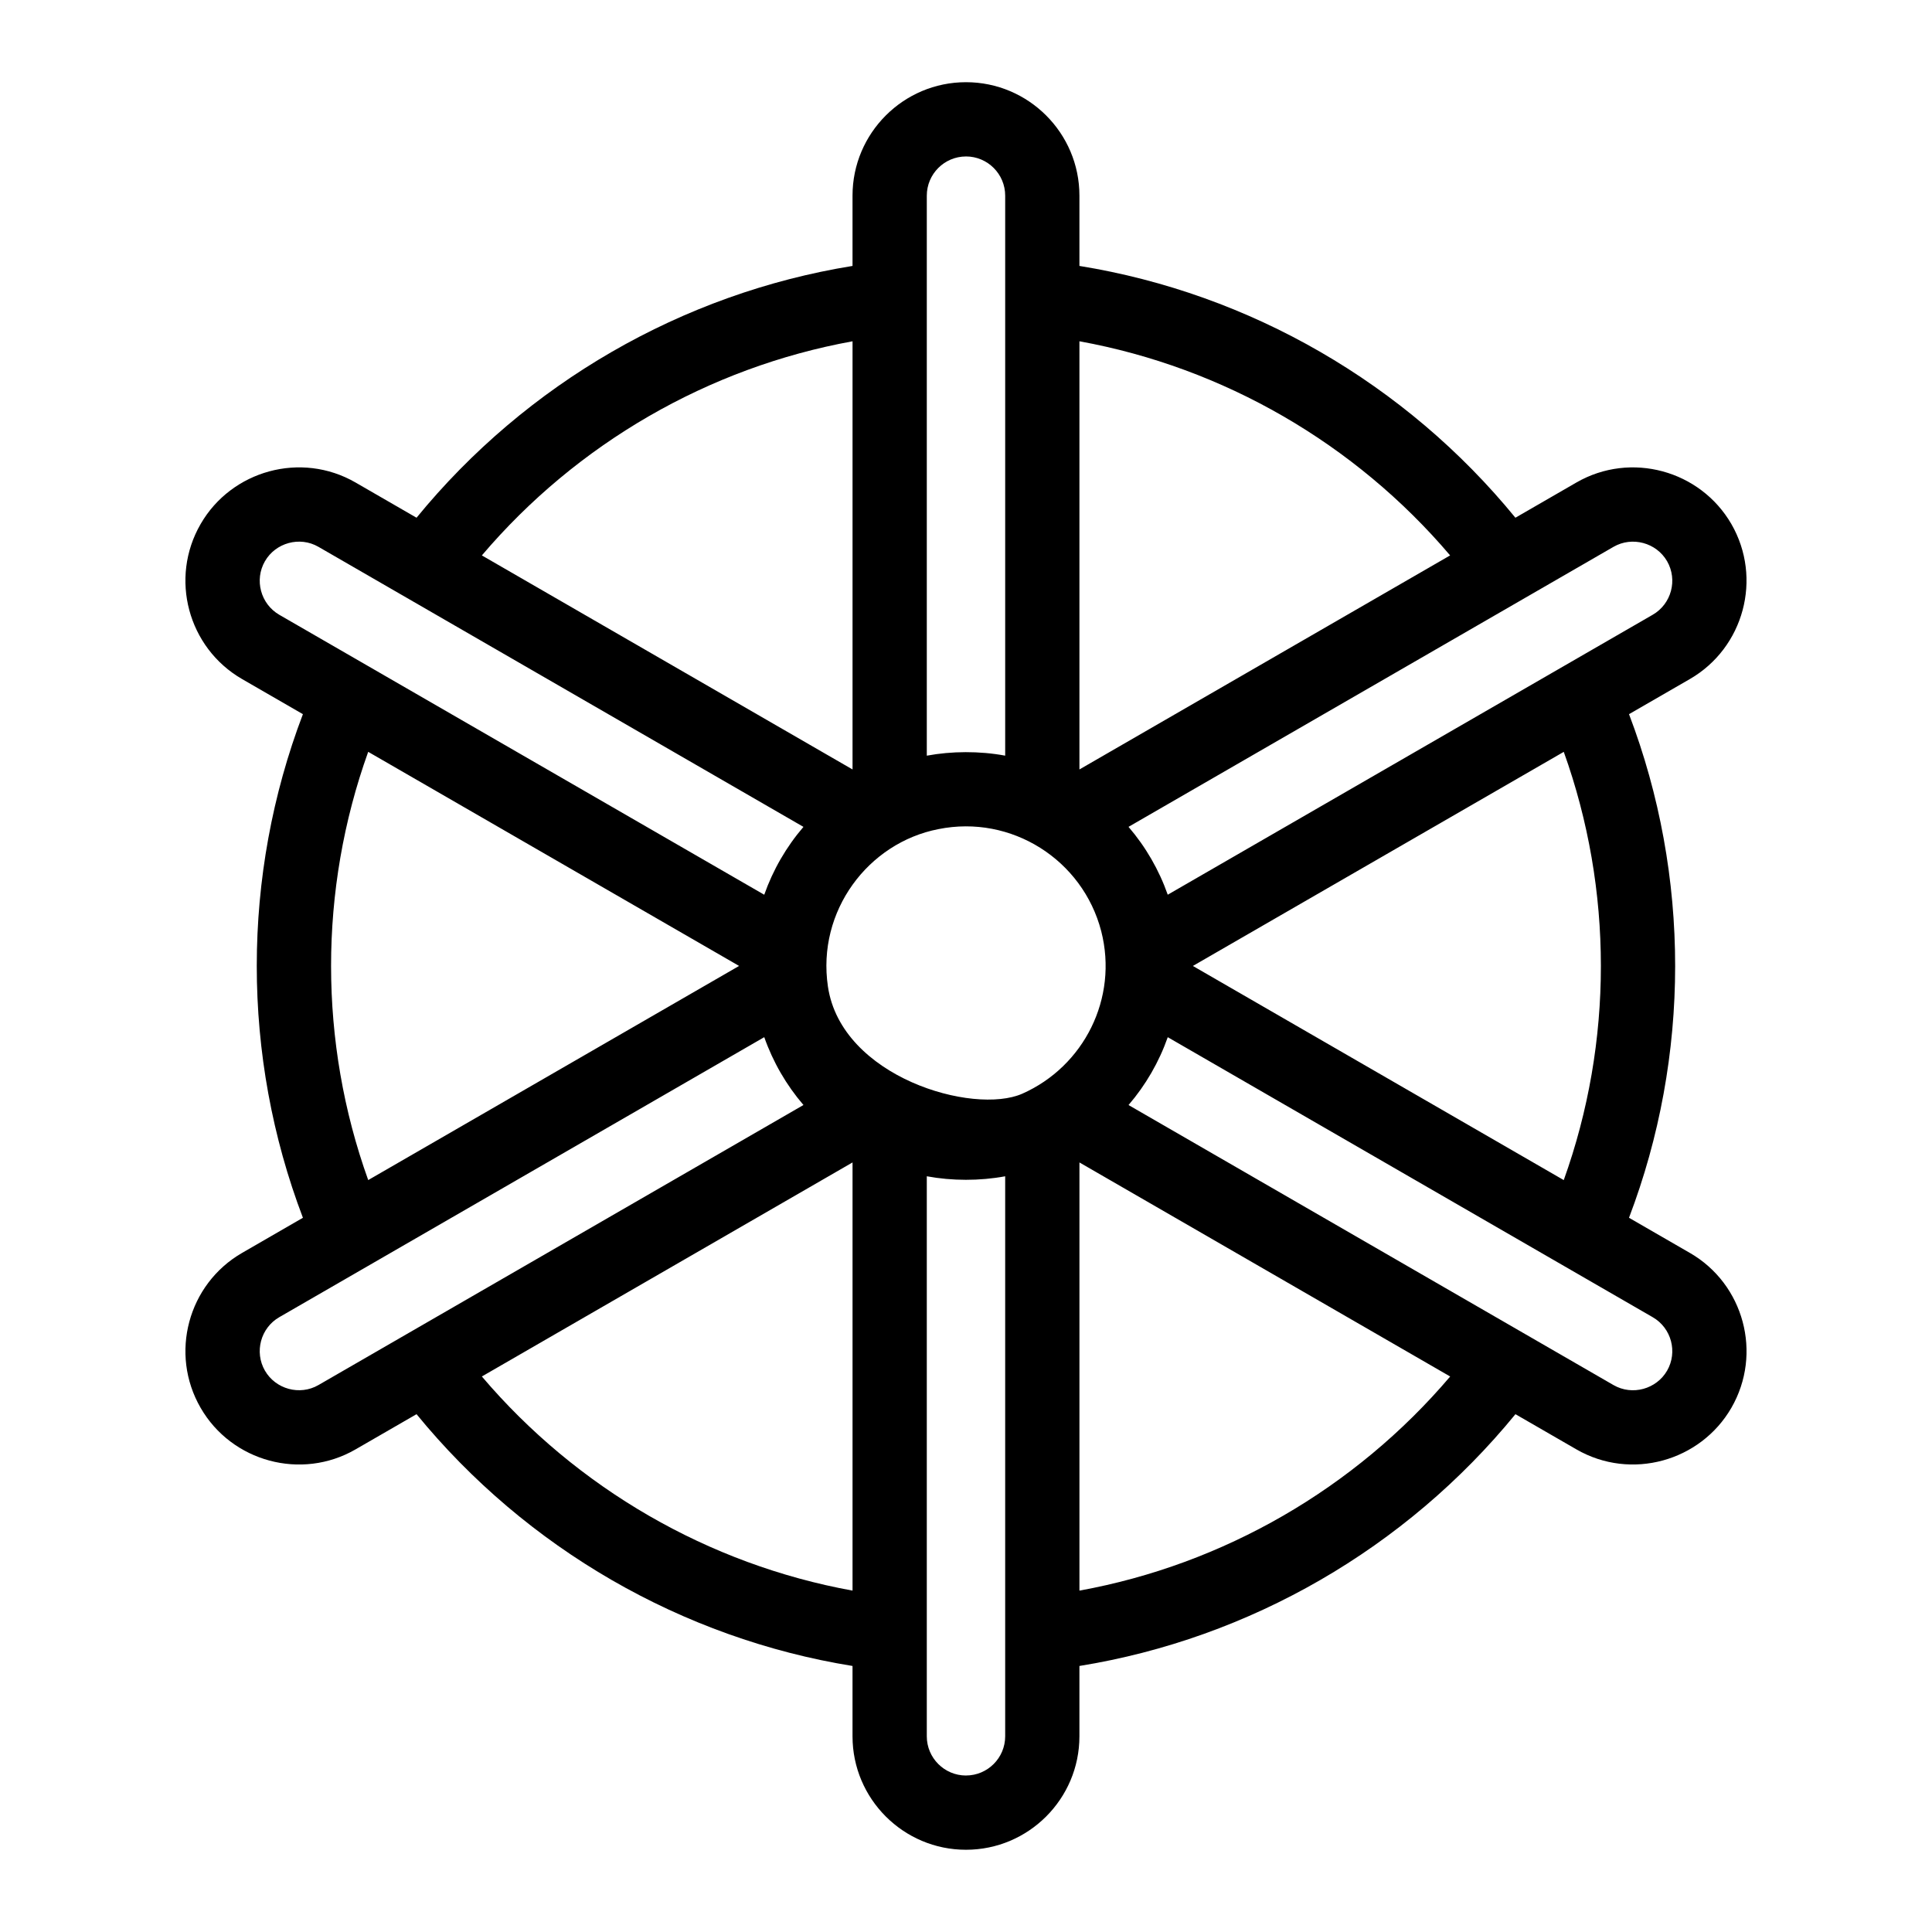
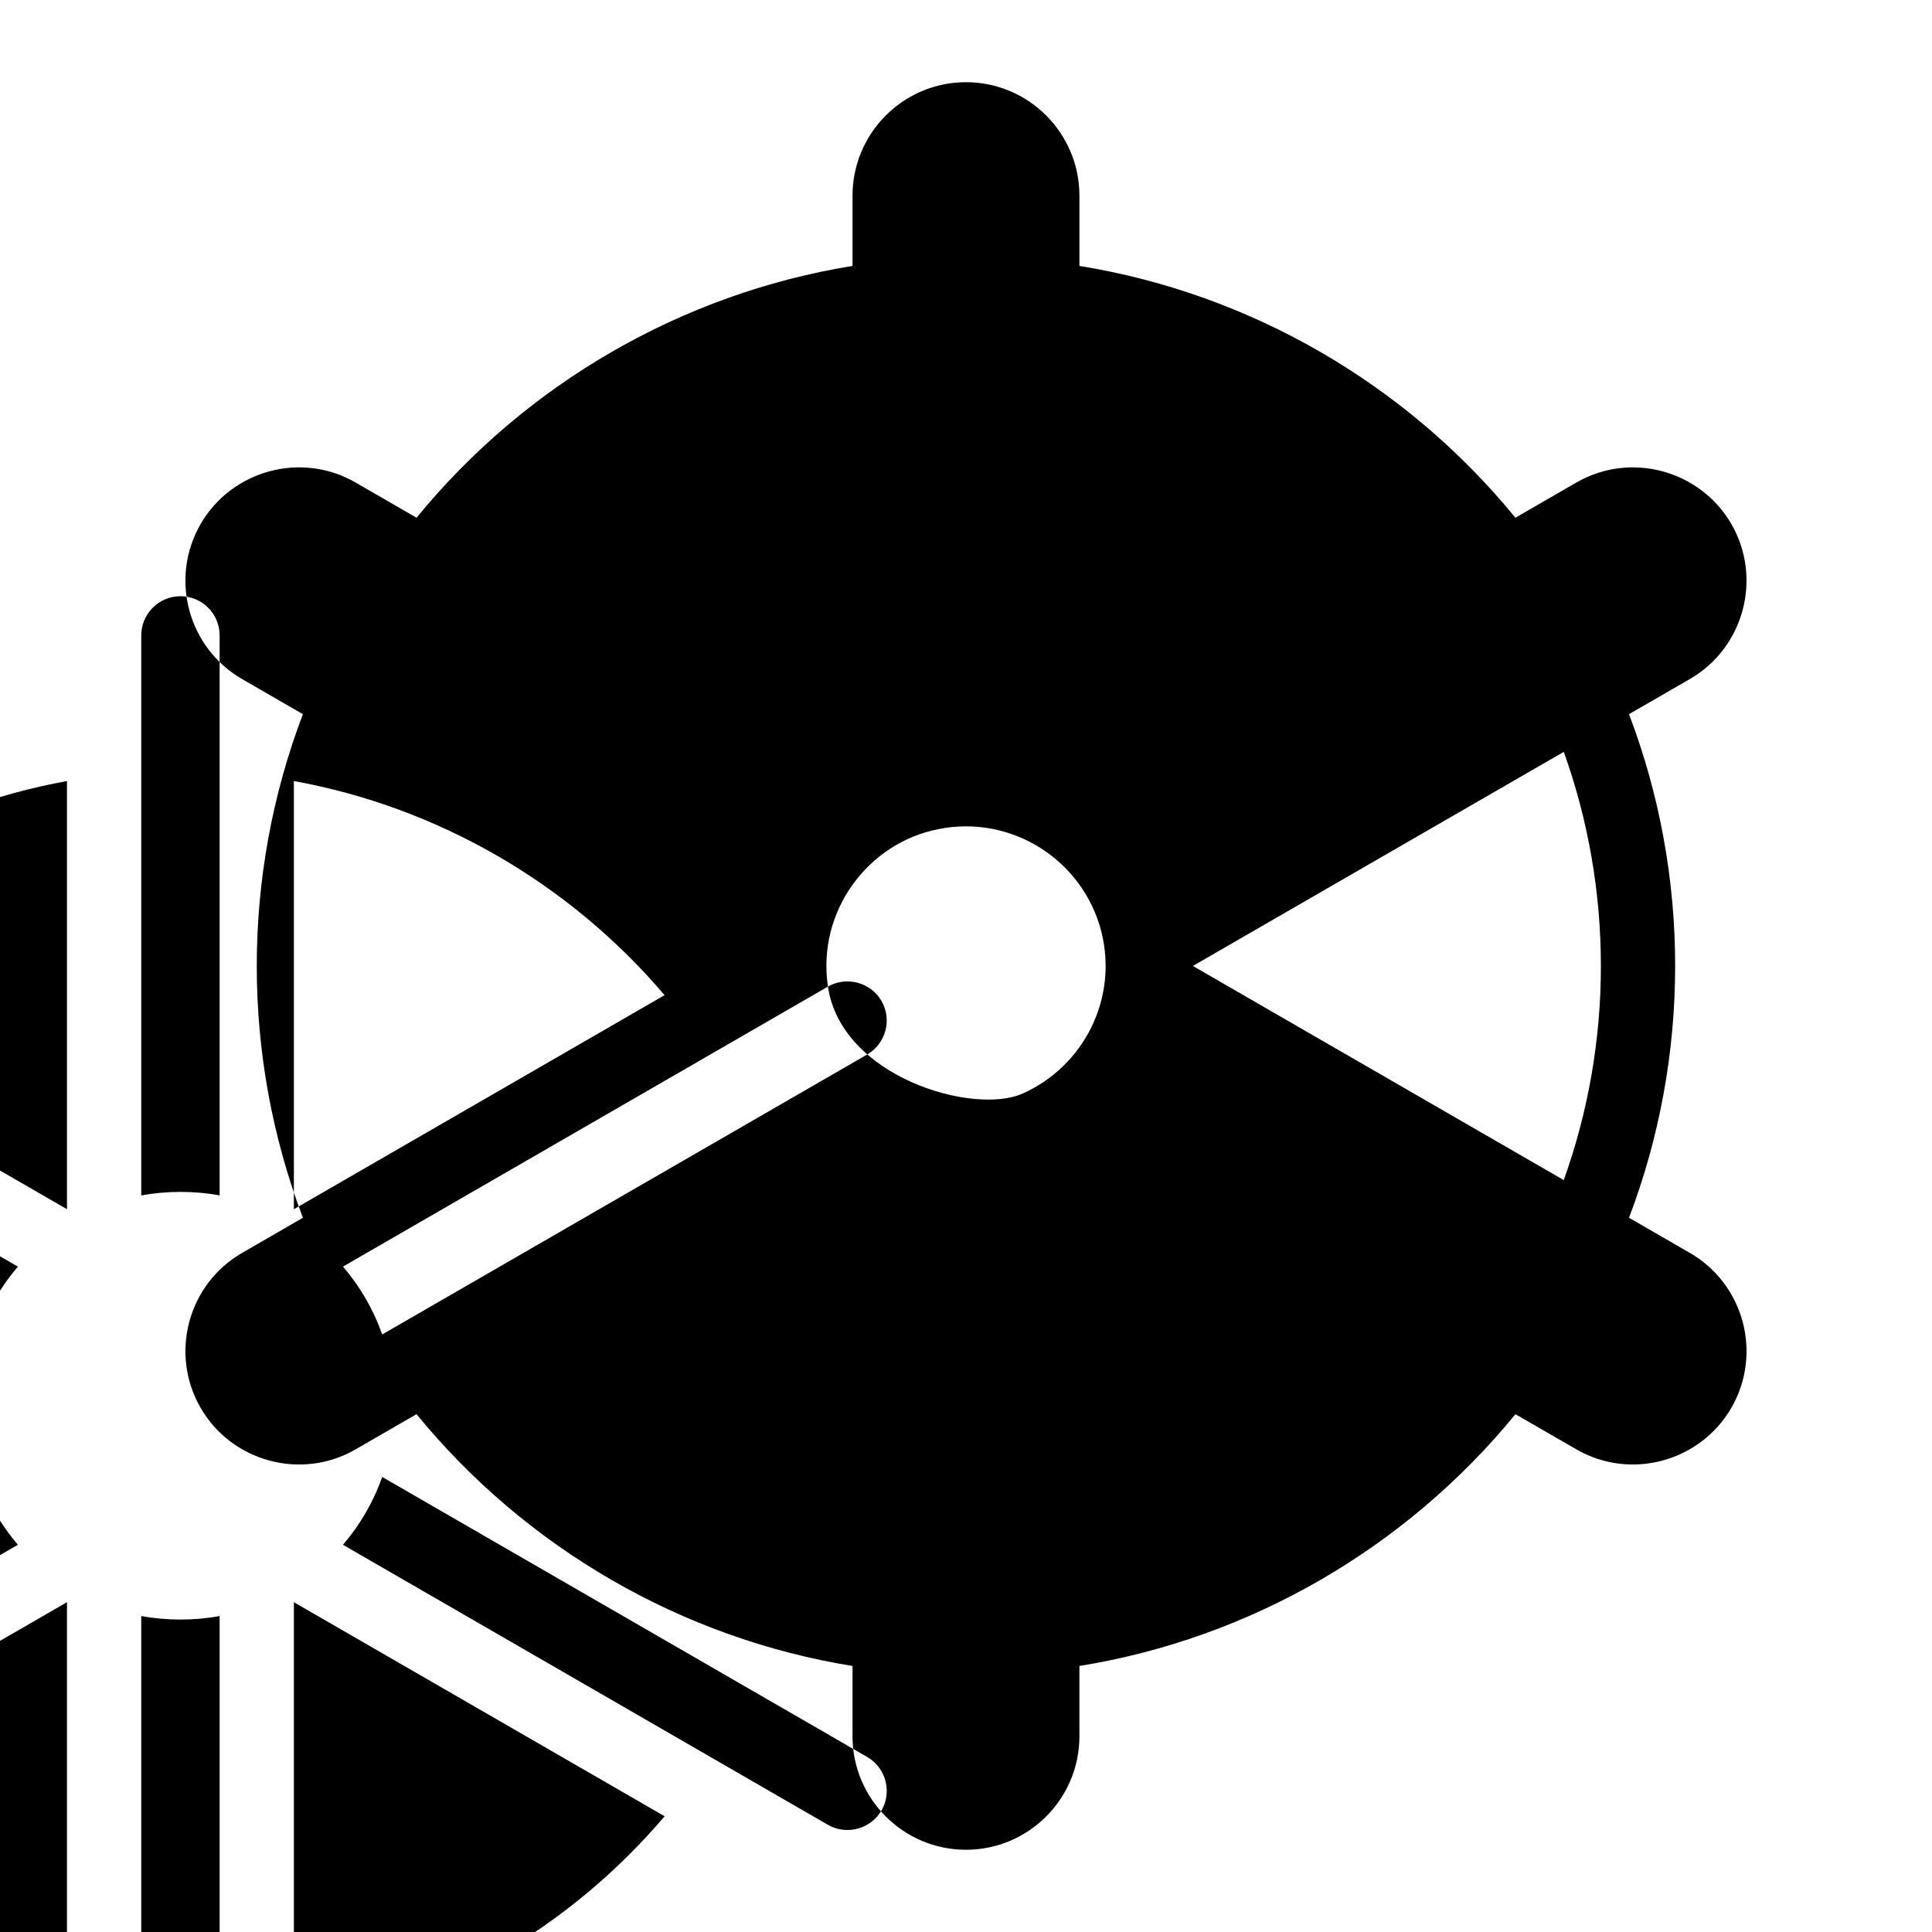
<svg xmlns="http://www.w3.org/2000/svg" fill="#000000" width="800px" height="800px" version="1.1" viewBox="144 144 512 512">
-   <path d="m591.82 476.03-16.117-9.309c16.289-42.797 16.324-90.578 0.004-133.46l16.121-9.305c14.344-8.293 19.281-26.719 11.004-41.082-8.219-14.207-26.625-19.336-41.074-11.004l-16.16 9.332c-29.059-35.559-70.383-59.426-115.54-66.73v-18.625c0-16.578-13.488-30.066-30.066-30.066s-30.066 13.488-30.066 30.066v18.625c-45.137 7.305-86.461 31.172-115.54 66.73l-16.16-9.332c-14.461-8.352-32.887-3.172-41.059 11.004-8.297 14.352-3.379 32.777 10.992 41.086l16.113 9.301c-16.289 42.805-16.316 90.574 0.004 133.46l-16.109 9.305c-14.355 8.273-19.301 26.707-11.004 41.059 8.238 14.293 26.703 19.312 41.062 11.016l16.16-9.332c29.074 35.562 70.398 59.43 115.54 66.73v18.641c0 16.578 13.488 30.066 30.066 30.066s30.066-13.488 30.066-30.066v-18.641c45.156-7.305 86.484-31.168 115.55-66.727l16.156 9.328c14.5 8.359 32.891 3.141 41.074-11.02 8.281-14.363 3.336-32.781-11.016-41.055zm-33.41-19.293-98.285-56.75 98.289-56.738c13.109 36.523 13.125 76.922-0.004 113.49zm-195-51.277c-2.977-20.035 10.684-38.129 29.297-41.738 19.285-3.883 38.215 8.074 43.133 27.066 4.551 17.781-4.606 35.816-20.902 43.043-12.957 5.734-47.961-4.34-51.527-28.371zm208.18-116.54c4.949-2.856 11.359-1.109 14.199 3.797 2.859 4.965 1.152 11.336-3.805 14.199-1.871 1.082-122.89 70.941-128.52 74.191-2.316-6.586-5.836-12.676-10.395-17.984zm-43.293 2.269-98.238 56.723v-113.47c38.141 6.922 73.031 27.078 98.238 56.746zm-128.3-105.73c5.727 0 10.387 4.66 10.387 10.387v148.41c-6.844-1.266-14.195-1.211-20.773 0.004v-148.41c0-5.727 4.66-10.387 10.387-10.387zm-30.066 48.984v113.47l-98.234-56.723c25.215-29.668 60.105-49.824 98.234-56.746zm-155.71 58.273c2.797-4.856 9.191-6.68 14.172-3.801l128.53 74.215c-4.555 5.309-8.074 11.395-10.391 17.984-23.695-13.676-100.25-57.871-128.52-74.191-4.934-2.856-6.66-9.25-3.793-14.207zm27.355 50.527 98.289 56.738-98.285 56.75c-13.113-36.523-13.133-76.91-0.004-113.49zm-13.184 167.81c-4.961 2.867-11.363 1.074-14.18-3.812-2.852-4.934-1.145-11.324 3.793-14.172 11.906-6.875 112.93-65.203 128.53-74.211 2.316 6.586 5.836 12.676 10.391 17.98zm43.305-2.273 98.234-56.723v113.47c-38.129-6.922-73.02-27.078-98.234-56.746zm128.3 105.75c-5.727 0-10.387-4.66-10.387-10.387v-148.42c6.672 1.238 14.016 1.258 20.773 0.004v148.41c0 5.727-4.66 10.387-10.387 10.387zm30.066-49v-113.47l98.25 56.727c-25.211 29.668-60.105 49.82-98.25 56.742zm155.73-58.285c-2.812 4.871-9.207 6.691-14.199 3.812-11.621-6.711-112.86-65.164-128.52-74.211 4.559-5.309 8.078-11.395 10.395-17.98 15.883 9.172 106.77 61.645 128.52 74.207 4.953 2.859 6.66 9.223 3.805 14.172z" />
+   <path d="m591.82 476.03-16.117-9.309c16.289-42.797 16.324-90.578 0.004-133.46l16.121-9.305c14.344-8.293 19.281-26.719 11.004-41.082-8.219-14.207-26.625-19.336-41.074-11.004l-16.16 9.332c-29.059-35.559-70.383-59.426-115.54-66.73v-18.625c0-16.578-13.488-30.066-30.066-30.066s-30.066 13.488-30.066 30.066v18.625c-45.137 7.305-86.461 31.172-115.54 66.73l-16.16-9.332c-14.461-8.352-32.887-3.172-41.059 11.004-8.297 14.352-3.379 32.777 10.992 41.086l16.113 9.301c-16.289 42.805-16.316 90.574 0.004 133.46l-16.109 9.305c-14.355 8.273-19.301 26.707-11.004 41.059 8.238 14.293 26.703 19.312 41.062 11.016l16.16-9.332c29.074 35.562 70.398 59.43 115.54 66.73v18.641c0 16.578 13.488 30.066 30.066 30.066s30.066-13.488 30.066-30.066v-18.641c45.156-7.305 86.484-31.168 115.55-66.727l16.156 9.328c14.5 8.359 32.891 3.141 41.074-11.02 8.281-14.363 3.336-32.781-11.016-41.055zm-33.41-19.293-98.285-56.75 98.289-56.738c13.109 36.523 13.125 76.922-0.004 113.49zm-195-51.277c-2.977-20.035 10.684-38.129 29.297-41.738 19.285-3.883 38.215 8.074 43.133 27.066 4.551 17.781-4.606 35.816-20.902 43.043-12.957 5.734-47.961-4.34-51.527-28.371zc4.949-2.856 11.359-1.109 14.199 3.797 2.859 4.965 1.152 11.336-3.805 14.199-1.871 1.082-122.89 70.941-128.52 74.191-2.316-6.586-5.836-12.676-10.395-17.984zm-43.293 2.269-98.238 56.723v-113.47c38.141 6.922 73.031 27.078 98.238 56.746zm-128.3-105.73c5.727 0 10.387 4.66 10.387 10.387v148.41c-6.844-1.266-14.195-1.211-20.773 0.004v-148.41c0-5.727 4.66-10.387 10.387-10.387zm-30.066 48.984v113.47l-98.234-56.723c25.215-29.668 60.105-49.824 98.234-56.746zm-155.71 58.273c2.797-4.856 9.191-6.68 14.172-3.801l128.53 74.215c-4.555 5.309-8.074 11.395-10.391 17.984-23.695-13.676-100.25-57.871-128.52-74.191-4.934-2.856-6.66-9.25-3.793-14.207zm27.355 50.527 98.289 56.738-98.285 56.75c-13.113-36.523-13.133-76.91-0.004-113.49zm-13.184 167.81c-4.961 2.867-11.363 1.074-14.18-3.812-2.852-4.934-1.145-11.324 3.793-14.172 11.906-6.875 112.93-65.203 128.53-74.211 2.316 6.586 5.836 12.676 10.391 17.98zm43.305-2.273 98.234-56.723v113.47c-38.129-6.922-73.02-27.078-98.234-56.746zm128.3 105.75c-5.727 0-10.387-4.66-10.387-10.387v-148.42c6.672 1.238 14.016 1.258 20.773 0.004v148.41c0 5.727-4.66 10.387-10.387 10.387zm30.066-49v-113.47l98.25 56.727c-25.211 29.668-60.105 49.82-98.25 56.742zm155.73-58.285c-2.812 4.871-9.207 6.691-14.199 3.812-11.621-6.711-112.86-65.164-128.52-74.211 4.559-5.309 8.078-11.395 10.395-17.98 15.883 9.172 106.77 61.645 128.52 74.207 4.953 2.859 6.66 9.223 3.805 14.172z" />
</svg>